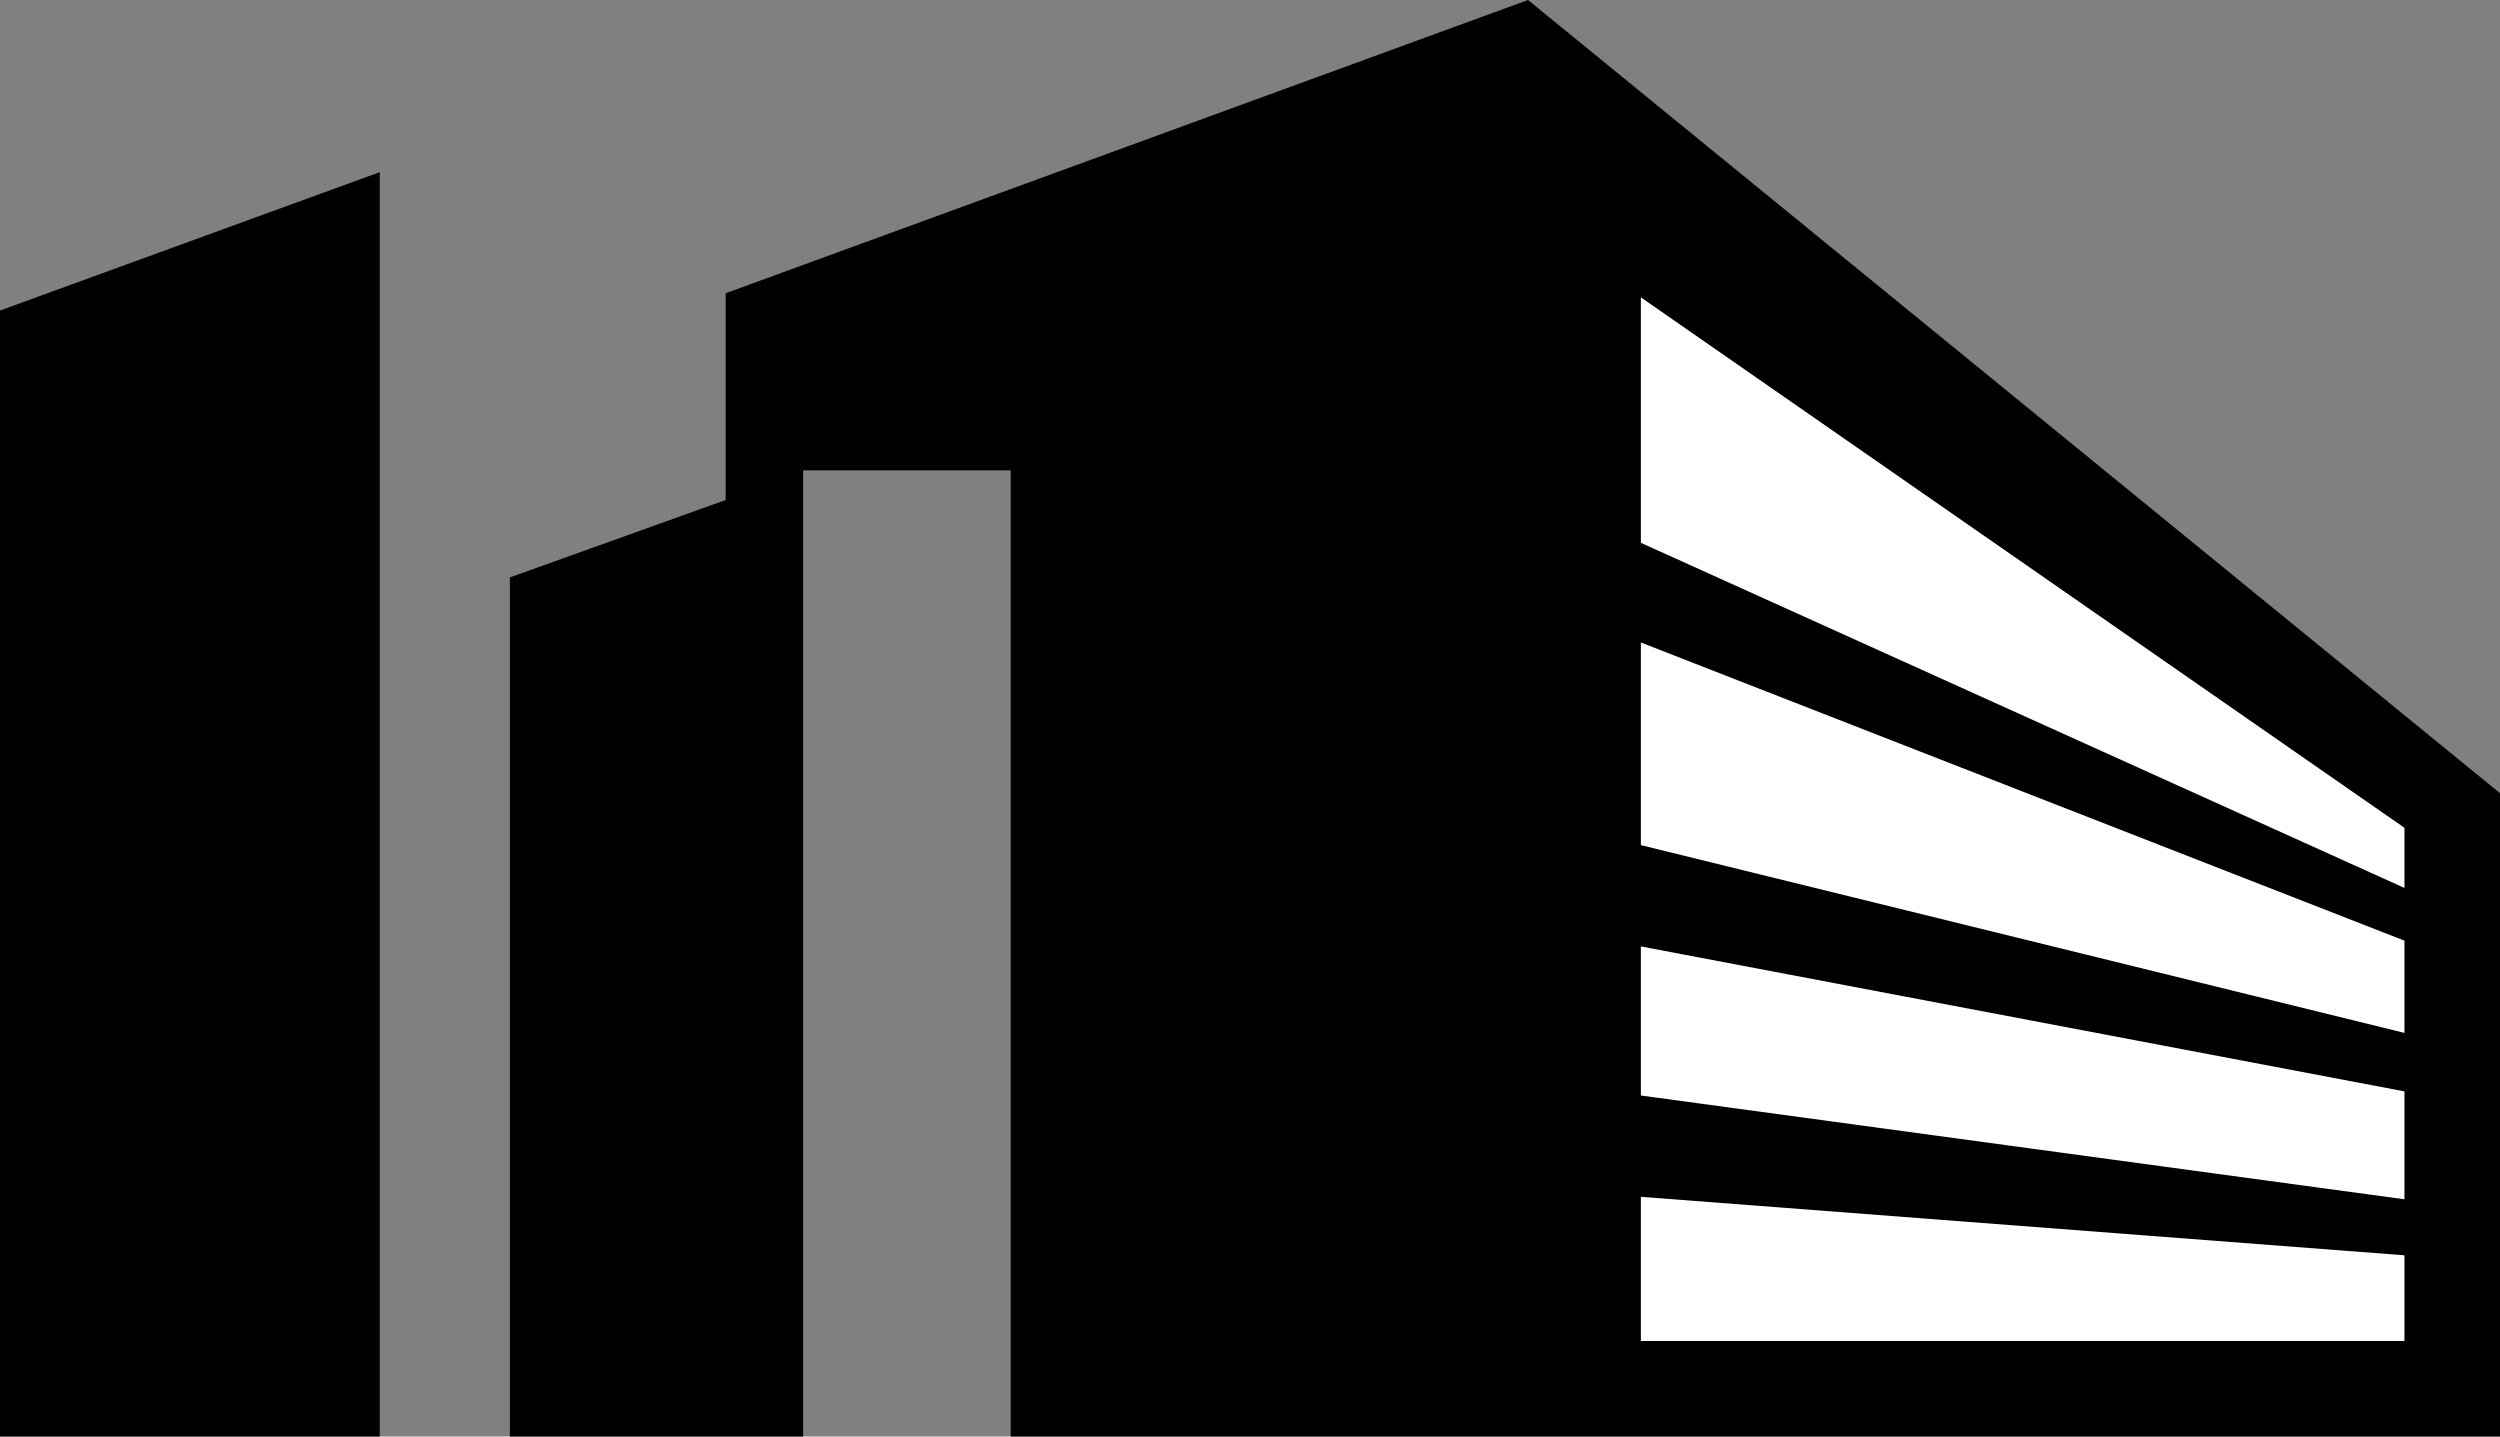
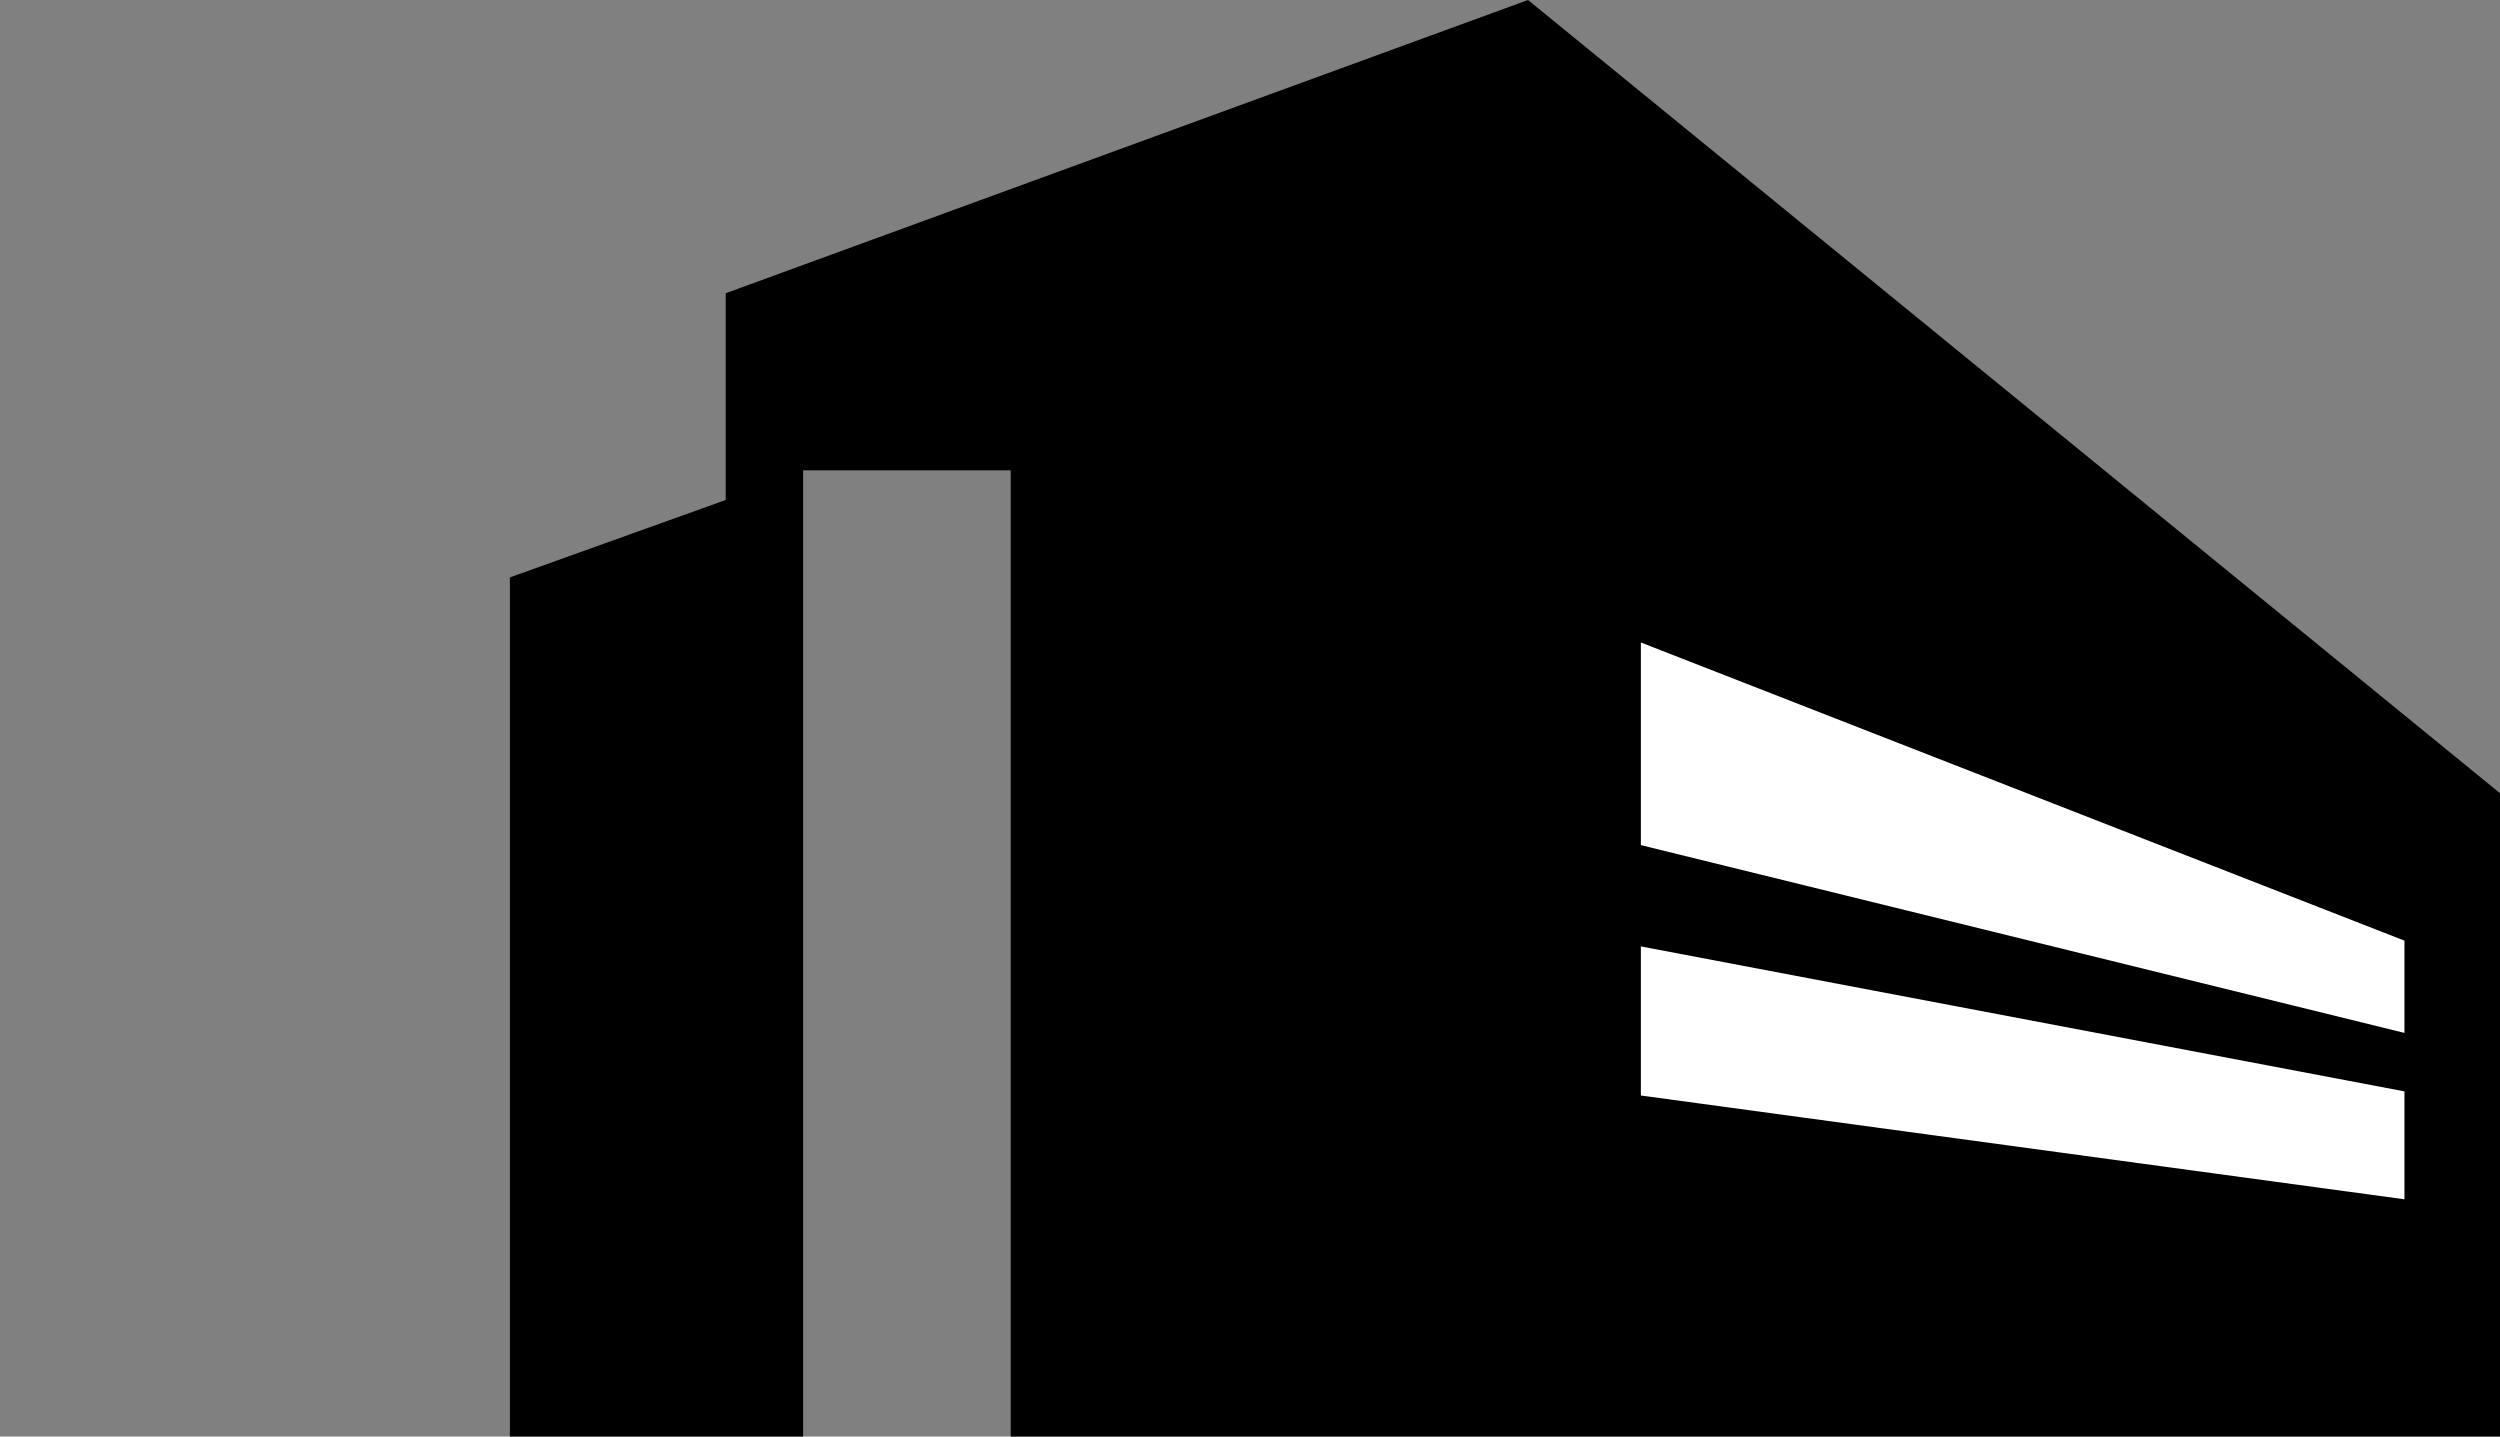
<svg xmlns="http://www.w3.org/2000/svg" xmlns:ns1="http://sodipodi.sourceforge.net/DTD/sodipodi-0.dtd" xmlns:ns2="http://www.inkscape.org/namespaces/inkscape" version="1.0" width="129.766mm" height="74.565mm" id="svg7" ns1:docname="Office Buildings 2.wmf">
  <rect width="100%" height="100%" fill="#808080" stroke="none" />
  <ns1:namedview id="namedview7" pagecolor="#ffffff" bordercolor="#000000" borderopacity="0.25" ns2:showpageshadow="2" ns2:pageopacity="0.0" ns2:pagecheckerboard="0" ns2:deskcolor="#d1d1d1" ns2:document-units="mm" />
  <defs id="defs1">
    <pattern id="WMFhbasepattern" patternUnits="userSpaceOnUse" width="6" height="6" x="0" y="0" />
  </defs>
-   <path style="fill:#000000;fill-opacity:1;fill-rule:evenodd;stroke:none" d="M 0,60.921 V 281.819 H 74.498 V 33.773 Z" id="path1" />
  <path style="fill:#000000;fill-opacity:1;fill-rule:evenodd;stroke:none" d="M 157.56,92.27 V 281.819 H 100.03 V 113.277 L 142.369,98.087 V 57.527 L 299.768,0 490.455,155.614 V 281.819 H 198.283 V 92.27 Z" id="path2" />
  <path style="fill:#000000;fill-opacity:1;fill-rule:evenodd;stroke:none" d="M 299.768,10.18 V 275.032 H 483.991 V 159.008 Z" id="path3" />
-   <path style="fill:#ffffff;fill-opacity:1;fill-rule:evenodd;stroke:none" d="M 321.907,263.074 H 471.71 V 246.268 L 321.907,234.795 Z" id="path4" />
  <path style="fill:#ffffff;fill-opacity:1;fill-rule:evenodd;stroke:none" d="m 321.907,126.043 149.803,58.497 v 18.098 L 321.907,165.795 Z" id="path5" />
-   <path style="fill:#ffffff;fill-opacity:1;fill-rule:evenodd;stroke:none" d="m 321.907,58.335 v 48.155 l 149.803,67.708 v -11.796 z" id="path6" />
  <path style="fill:#ffffff;fill-opacity:1;fill-rule:evenodd;stroke:none" d="m 321.907,185.671 v 29.248 l 149.803,20.361 v -21.169 z" id="path7" />
</svg>